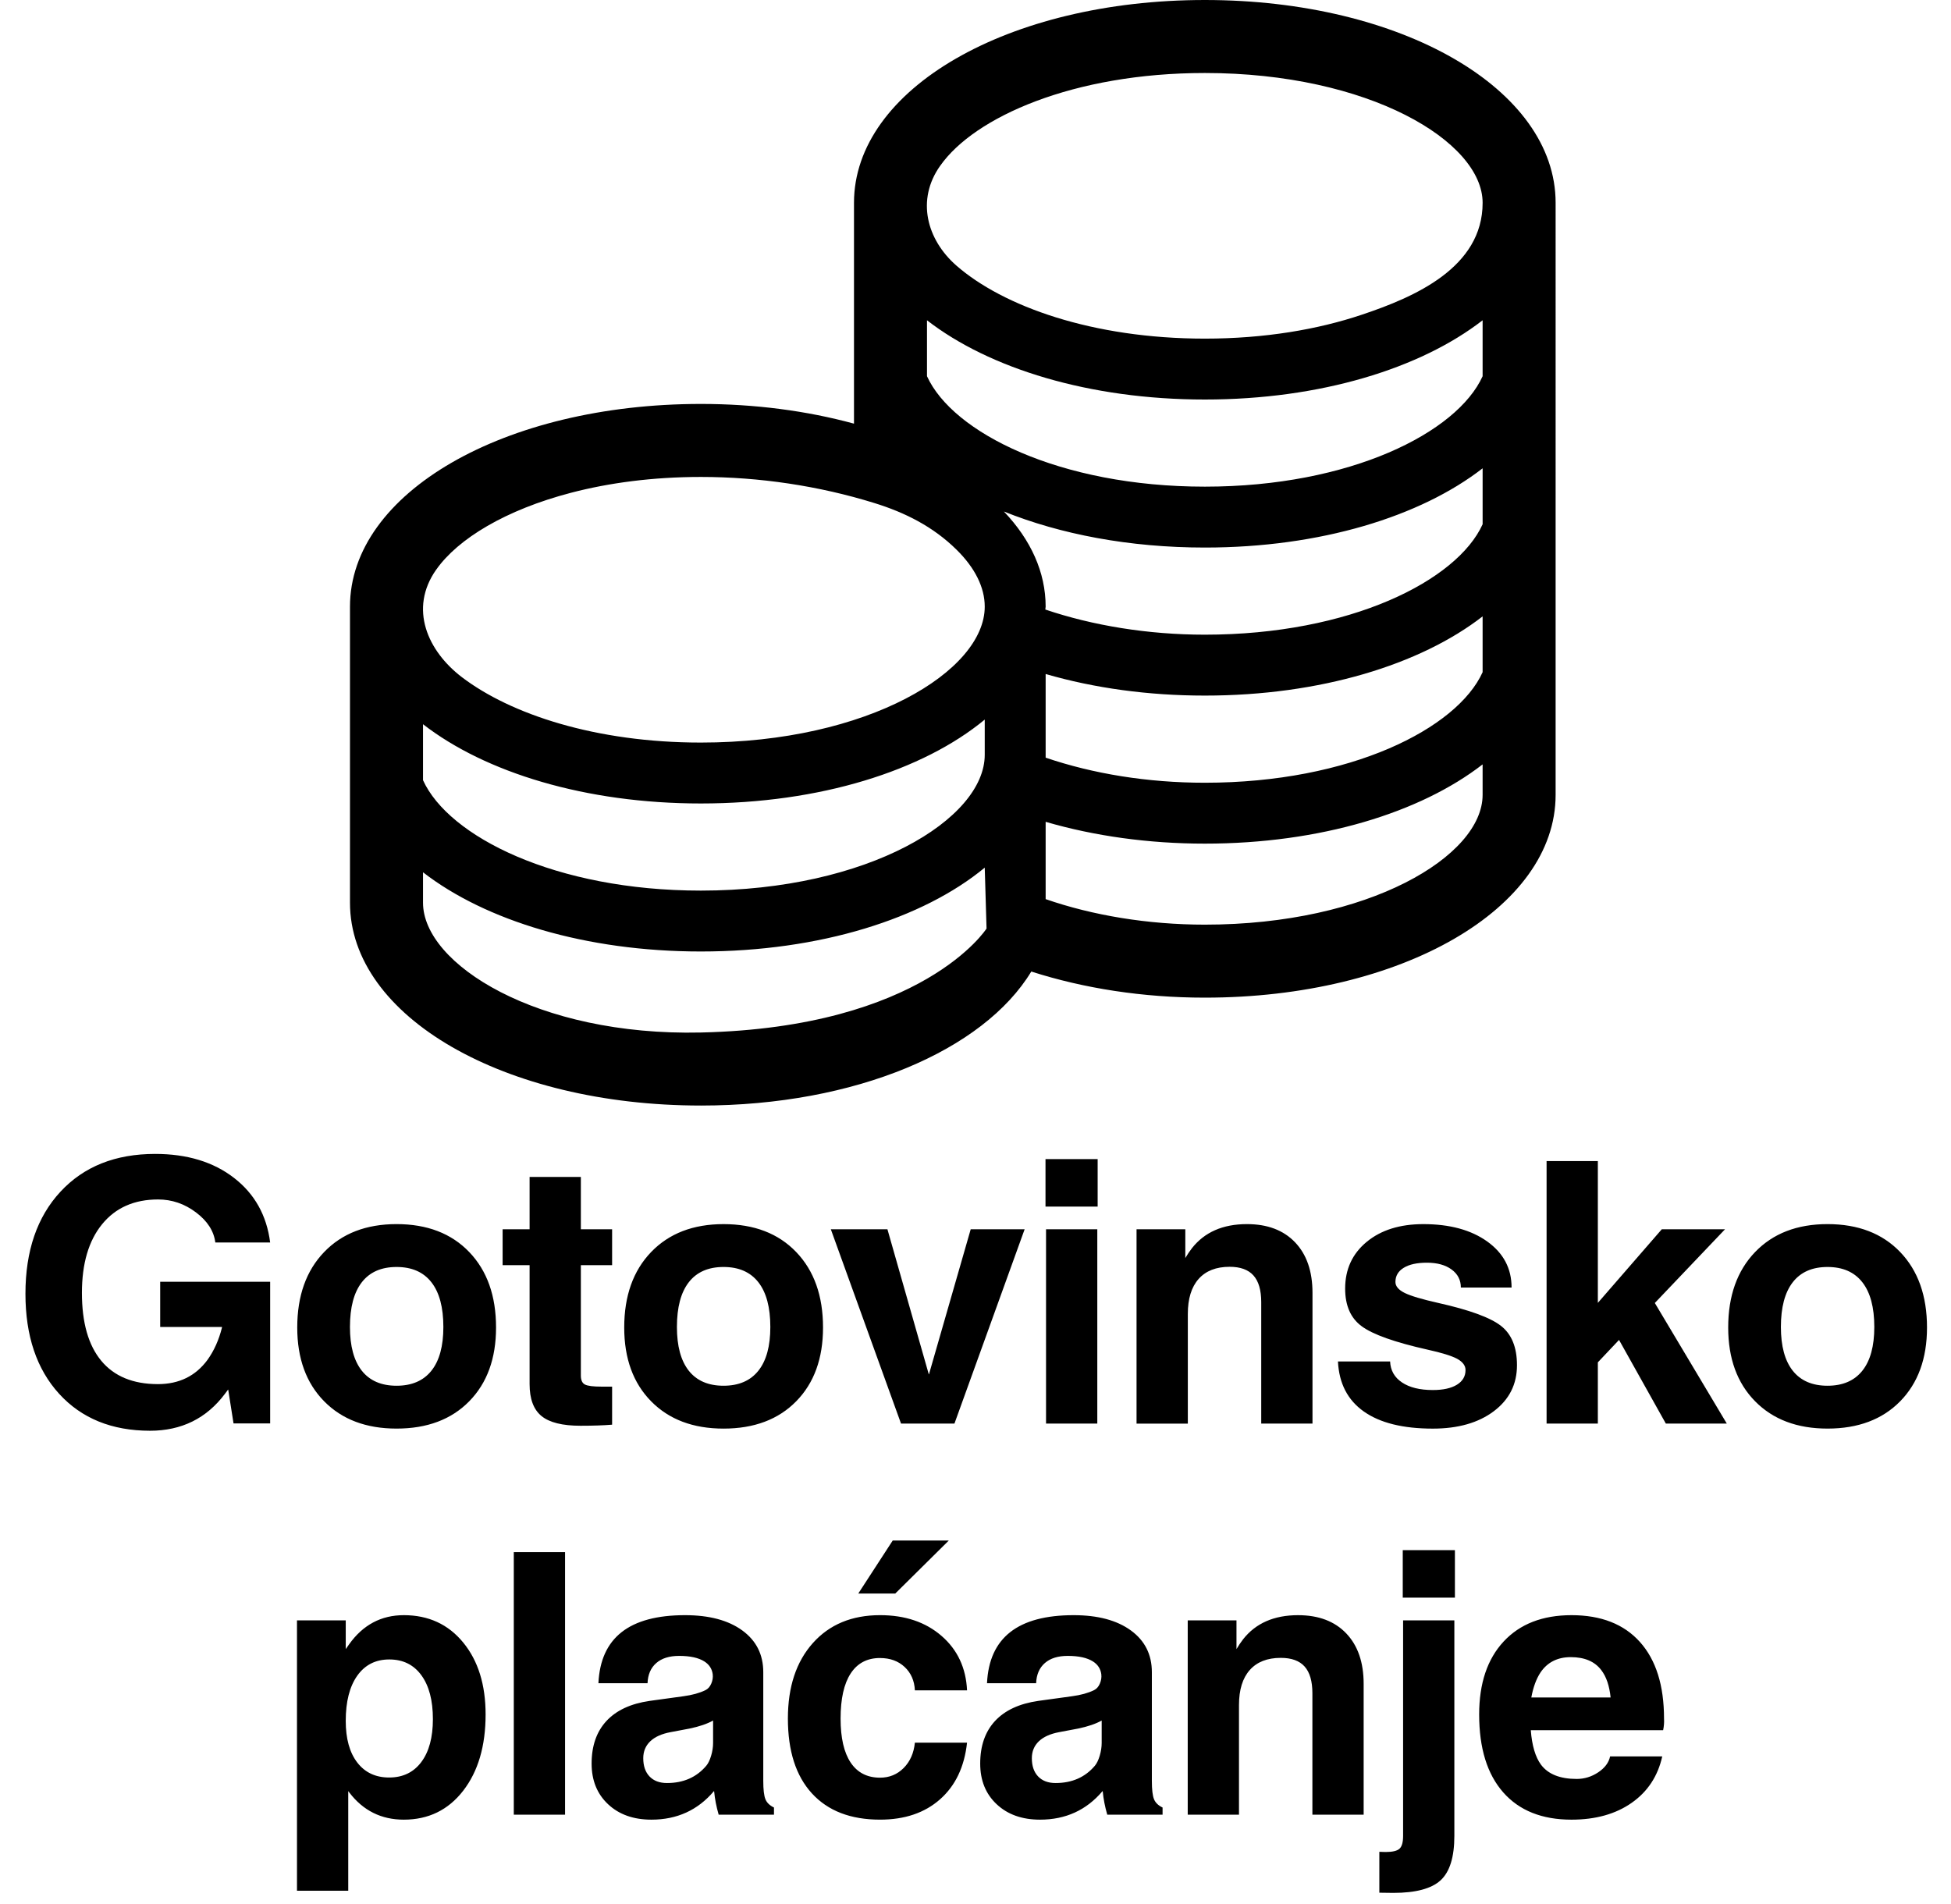
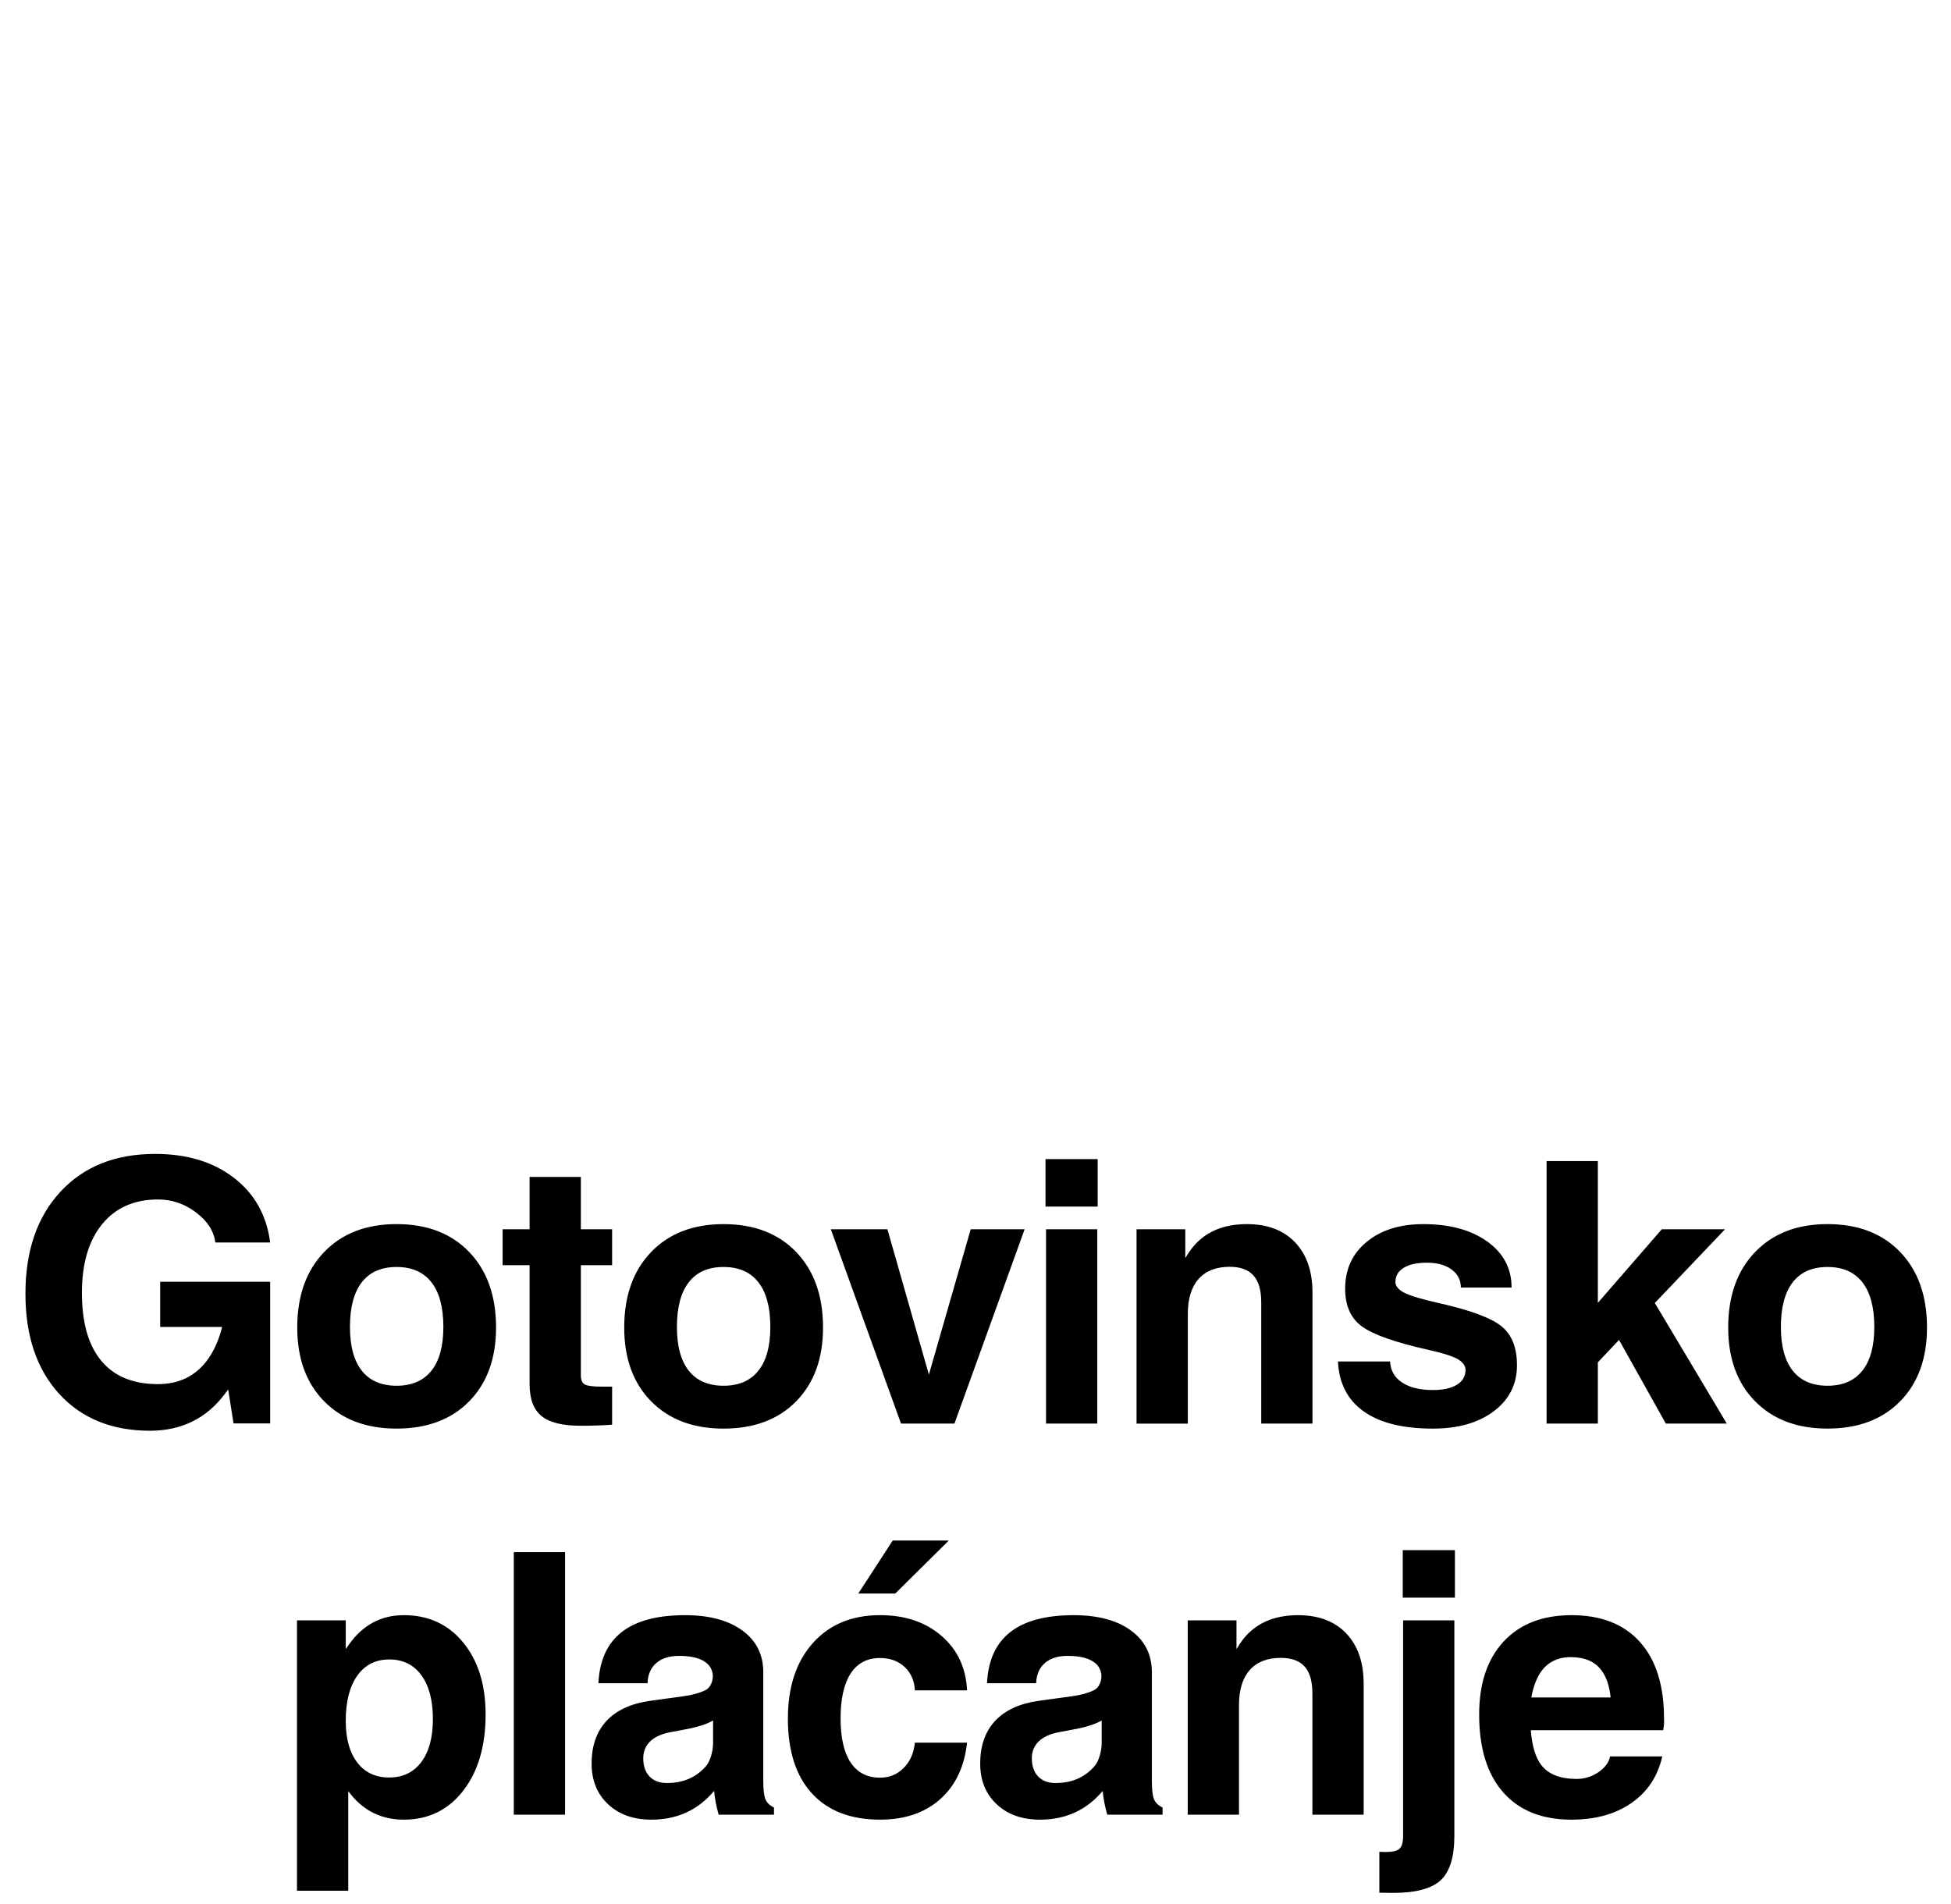
<svg xmlns="http://www.w3.org/2000/svg" id="Ebene_1" width="200" height="195.181" viewBox="0 0 200 195.181">
-   <path d="M71.848,113.342c15.858,0,28.979-5.66,33.872-13.739,5.38,1.726,11.428,2.677,17.792,2.677,20.167,0,35.957-9.128,35.957-20.793V20.793c0-11.665-15.79-20.793-35.957-20.793s-35.968,9.128-35.968,20.793v22.64c-4.841-1.32-10.165-2.021-15.695-2.021-20.167,0-35.972,9.128-35.972,20.782v30.354c0,11.665,15.805,20.793,35.972,20.793ZM151.985,81.487c0,6.296-11.688,13.309-28.473,13.309-5.844,0-11.514-.95-16.321-2.617v-7.925c4.992,1.455,10.542,2.236,16.321,2.236,11.828,0,22.101-3.179,28.473-8.125v3.122ZM151.985,68.913c-2.613,5.78-13.565,11.334-28.473,11.334-5.896,0-11.461-.92-16.321-2.571v-8.577c4.98,1.448,10.53,2.213,16.321,2.213,11.828,0,22.101-3.174,28.473-8.121v5.723ZM151.985,53.749c-2.613,5.78-13.565,11.319-28.473,11.319-5.832,0-11.514-.939-16.355-2.579,0-.098.034-.196.034-.294,0-3.521-1.512-6.847-4.279-9.754,5.768,2.323,12.845,3.695,20.601,3.695,11.828,0,22.101-3.175,28.473-8.125v5.738ZM151.985,38.57c-2.613,5.78-13.565,11.322-28.473,11.322s-25.86-5.543-28.484-11.322v-5.735c6.383,4.947,16.657,8.125,28.484,8.125s22.101-3.178,28.473-8.125v5.735ZM96.378,17c3.521-5.022,13.698-9.516,27.135-9.516,16.785,0,28.473,7.009,28.473,13.309,0,6.643-6.979,9.667-12.378,11.469-4.494,1.512-9.961,2.454-16.096,2.454-11.537,0-20.695-3.318-25.472-7.488-3.035-2.658-4.136-6.741-1.663-10.229ZM44.714,58.406c2.236-3.179,7.13-6.138,13.825-7.888,3.88-1.014,8.37-1.621,13.309-1.621,5.972,0,12.099.908,17.799,2.68,3.099.961,6.006,2.398,8.427,4.796,1.859,1.836,2.873,3.834,2.873,5.821,0,6.59-11.948,13.935-29.099,13.935-10.79,0-19.507-2.907-24.488-6.696-3.521-2.68-5.467-7.024-2.647-11.028ZM43.364,74.248c6.383,4.95,16.657,8.125,28.484,8.125,12.204,0,22.78-3.371,29.099-8.6v3.608c0,6.59-11.948,13.924-29.099,13.924-14.908,0-25.86-5.539-28.484-11.319v-5.738ZM43.364,89.427c6.383,4.947,16.657,8.121,28.484,8.121,12.204,0,22.78-3.37,29.099-8.596l.185,6.244s-6.463,10.142-29.284,10.658c-16.785.381-28.484-7.009-28.484-13.305v-3.122Z" style="fill:#000; stroke-width:0px;" />
  <path d="M15.389,146.681c-.004,0-.007-0-.01-0-.003,0-.005 0-.008 0h.019ZM16.42,136.044h6.336v.055c-.317,1.27-.811,2.374-1.483,3.313-1.219,1.659-2.914,2.488-5.083,2.49-2.547-.002-4.483-.798-5.805-2.388-1.325-1.594-1.987-3.916-1.987-6.968,0-3.002.69-5.349,2.071-7.04,1.381-1.69,3.293-2.536,5.738-2.536,1.417,0,2.712.443,3.886,1.328,1.173.885,1.833,1.913,1.98,3.085h5.621c-.354-2.783-1.59-4.992-3.708-6.628-2.117-1.636-4.812-2.454-8.083-2.454-4.077,0-7.312,1.291-9.705,3.873s-3.589,6.069-3.589,10.464c0,4.31,1.15,7.727,3.452,10.254,2.299,2.524,5.405,3.787,9.319,3.79,3.23-.002,5.792-1.266,7.682-3.79l.33-.44.549,3.478h3.754v-14.52h-11.273v4.633ZM40.652,125.497c-3.112,0-5.588.955-7.425,2.865-1.837,1.911-2.756,4.489-2.756,7.736,0,3.174.919,5.694,2.756,7.561,1.837,1.868,4.312,2.802,7.425,2.802,3.137,0,5.621-.934,7.452-2.802,1.831-1.867,2.747-4.388,2.747-7.561,0-3.247-.916-5.825-2.747-7.736-1.831-1.91-4.315-2.865-7.452-2.865ZM44.223,140.529c-.817,1.025-2.008,1.538-3.57,1.538s-2.749-.513-3.562-1.538c-.811-1.025-1.217-2.521-1.217-4.485,0-2.015.405-3.543,1.217-4.587.812-1.044,1.999-1.565,3.562-1.565s2.753.521,3.57,1.565c.818,1.044,1.227,2.572,1.227,4.587,0,1.965-.408,3.46-1.227,4.485ZM62.748,142.159h-1.08c-.867,0-1.438-.073-1.712-.22s-.412-.451-.412-.916v-11.315h3.204v-3.68h-3.204v-5.365h-5.255v5.365h-2.765v3.68h2.765v12.194c0,1.514.406,2.603,1.218,3.269.811.666,2.146.998,4.001.998,1.281,0,2.361-.037,3.24-.11v-3.899ZM74.171,146.462c3.137,0,5.621-.934,7.452-2.802,1.831-1.867,2.747-4.388,2.747-7.561,0-3.247-.916-5.825-2.747-7.736-1.831-1.91-4.315-2.865-7.452-2.865-3.112,0-5.588.955-7.425,2.865-1.837,1.911-2.756,4.489-2.756,7.736,0,3.174.919,5.694,2.756,7.561,1.837,1.868,4.312,2.802,7.425,2.802ZM70.609,131.457c.812-1.044,1.999-1.565,3.562-1.565s2.753.521,3.57,1.565c.818,1.044,1.227,2.572,1.227,4.587,0,1.965-.408,3.46-1.227,4.485-.817,1.025-2.008,1.538-3.57,1.538s-2.749-.513-3.562-1.538c-.811-1.025-1.217-2.521-1.217-4.485,0-2.015.405-3.543,1.217-4.587ZM95.113,145.949h2.728l7.195-19.921h-5.528l-4.277,14.862h-.021l-4.238-14.862h-5.802l7.196,19.921h2.746ZM107.231,145.949h5.255v-19.921h-5.255v19.921ZM112.522,118.832h-5.346v4.87h5.346v-4.87ZM121.766,145.949v-11.242c0-1.562.369-2.759,1.107-3.589s1.797-1.245,3.177-1.245c1.099,0,1.913.296,2.444.888.531.593.797,1.505.797,2.737v12.451h5.255v-13.403c0-2.209-.596-3.937-1.785-5.182-1.19-1.245-2.835-1.867-4.935-1.867-2.466,0-4.346.824-5.64,2.472-.244.317-.47.653-.678,1.007v-2.947h-4.998v19.921h5.255ZM153.136,144.677c1.581-1.19,2.372-2.762,2.372-4.715,0-1.831-.545-3.174-1.635-4.028-1.087-.855-3.242-1.642-6.465-2.362-1.624-.366-2.754-.701-3.389-1.007-.647-.317-.971-.695-.971-1.135,0-.623.284-1.108.853-1.456.567-.348,1.358-.521,2.373-.521,1.05,0,1.893.231,2.528.695.635.464.952,1.08.952,1.85h5.2c0-1.953-.83-3.524-2.489-4.715-1.66-1.19-3.845-1.785-6.555-1.785-2.404,0-4.342.607-5.812,1.821-1.47,1.215-2.205,2.812-2.205,4.788,0,1.746.566,3.034,1.7,3.864,1.136.842,3.388,1.642,6.758,2.398,1.44.317,2.447.629,3.022.934.573.317.86.702.86,1.153,0,.647-.297,1.15-.889,1.511s-1.413.54-2.463.54c-1.331,0-2.385-.259-3.16-.778-.774-.519-1.181-1.235-1.218-2.151h-5.347c.11,2.246.992,3.955,2.647,5.127s4.014,1.758,7.078,1.758c2.588,0,4.673-.595,6.254-1.785ZM176.834,126.028h-6.483l-6.553,7.545v-14.54h-5.255v26.916h5.255v-6.28l2.172-2.299,4.8,8.579h6.248l-7.379-12.365,7.195-7.556ZM194.793,128.362c-1.831-1.91-4.315-2.865-7.452-2.865-3.112,0-5.588.955-7.425,2.865-1.837,1.911-2.756,4.489-2.756,7.736,0,3.174.919,5.694,2.756,7.561,1.837,1.868,4.312,2.802,7.425,2.802,3.137,0,5.621-.934,7.452-2.802,1.831-1.867,2.747-4.388,2.747-7.561,0-3.247-.916-5.825-2.747-7.736ZM190.911,140.529c-.817,1.025-2.008,1.538-3.57,1.538s-2.749-.513-3.562-1.538c-.811-1.025-1.217-2.521-1.217-4.485,0-2.015.405-3.543,1.217-4.587.812-1.044,1.999-1.565,3.562-1.565s2.753.521,3.57,1.565c.818,1.044,1.227,2.572,1.227,4.587,0,1.965-.408,3.46-1.227,4.485ZM41.394,165.589c-2.319,0-4.186.995-5.603,2.984l-.348.494v-2.947h-4.999v27.721h5.255v-10.217l.11.146c1.416,1.855,3.277,2.783,5.584,2.783,2.527,0,4.557-.988,6.089-2.966,1.531-1.978,2.298-4.584,2.298-7.818,0-3.052-.767-5.512-2.298-7.379-1.532-1.868-3.562-2.802-6.089-2.802ZM43.188,180.648c-.794,1.057-1.893,1.584-3.296,1.584-1.392,0-2.481-.513-3.269-1.538s-1.181-2.447-1.181-4.266c0-1.978.394-3.522,1.181-4.633.787-1.11,1.883-1.666,3.287-1.666,1.403,0,2.499.54,3.286,1.62s1.181,2.579,1.181,4.495c0,1.88-.397,3.348-1.19,4.403ZM52.67,159.125v26.916h5.255v-26.916h-5.255ZM78.464,184.456c-.146-.36-.22-.986-.22-1.878v-11.143c0-1.809-.717-3.235-2.151-4.28-1.435-1.044-3.391-1.566-5.868-1.566-2.856,0-5.023.58-6.5,1.739-1.477,1.16-2.271,2.905-2.38,5.236h5.035c.036-.891.335-1.58.897-2.068.56-.488,1.342-.732,2.343-.732,1.123,0,1.984.19,2.582.567.5.317.787.757.86,1.318.037.329-.015.653-.155.971s-.339.537-.595.659c-.599.293-1.35.5-2.253.622l-3.46.477c-1.941.28-3.418.967-4.432,2.06-1.013,1.093-1.52,2.548-1.52,4.367,0,1.721.561,3.109,1.685,4.165s2.606,1.584,4.449,1.584c2.625,0,4.761-.977,6.409-2.93l.018.037c.073.769.226,1.556.458,2.361v.019h5.676v-.732c-.44-.208-.732-.492-.879-.853ZM73.1,178.68c0,.427-.067.866-.201,1.318-.135.451-.3.793-.495,1.025-1.001,1.184-2.344,1.775-4.028,1.775-.769,0-1.367-.226-1.794-.677-.428-.452-.641-1.074-.641-1.868,0-.695.238-1.272.714-1.73.477-.457,1.172-.771,2.087-.942l1.941-.366c1.001-.208,1.807-.482,2.417-.824v2.289ZM90.216,169.983c1.025,0,1.864.305,2.518.915s1.004,1.41,1.053,2.398h5.347c-.109-2.307-.982-4.168-2.618-5.584s-3.735-2.124-6.299-2.124c-2.893,0-5.19.955-6.894,2.865-1.703,1.911-2.555,4.489-2.555,7.736,0,3.32.821,5.877,2.463,7.672,1.642,1.794,3.971,2.691,6.985,2.691,2.527,0,4.578-.695,6.152-2.087s2.496-3.326,2.765-5.805h-5.347c-.109,1.074-.494,1.94-1.153,2.6s-1.465.989-2.417.989c-1.318,0-2.322-.516-3.012-1.547-.69-1.032-1.034-2.536-1.034-4.514,0-2.026.345-3.567,1.034-4.623s1.693-1.584,3.012-1.584ZM87.982,163.373h3.79l5.493-5.438h-5.75l-3.533,5.438ZM118.299,184.456c-.146-.36-.22-.986-.22-1.878v-11.143c0-1.809-.717-3.235-2.151-4.28-1.435-1.044-3.391-1.566-5.868-1.566-2.856,0-5.023.58-6.5,1.739-1.477,1.16-2.271,2.905-2.38,5.236h5.035c.036-.891.335-1.58.897-2.068.56-.488,1.342-.732,2.343-.732,1.123,0,1.984.19,2.582.567.5.317.787.757.86,1.318.037.329-.015.653-.155.971s-.339.537-.595.659c-.599.293-1.35.5-2.253.622l-3.46.477c-1.941.28-3.418.967-4.432,2.06-1.013,1.093-1.52,2.548-1.52,4.367,0,1.721.561,3.109,1.685,4.165s2.606,1.584,4.449,1.584c2.625,0,4.761-.977,6.409-2.93l.018.037c.073.769.226,1.556.458,2.361v.019h5.676v-.732c-.44-.208-.732-.492-.879-.853ZM112.935,178.68c0,.427-.067.866-.201,1.318-.135.451-.3.793-.495,1.025-1.001,1.184-2.344,1.775-4.028,1.775-.769,0-1.367-.226-1.794-.677-.428-.452-.641-1.074-.641-1.868,0-.695.238-1.272.714-1.73.477-.457,1.172-.771,2.087-.942l1.941-.366c1.001-.208,1.807-.482,2.417-.824v2.289ZM133.072,165.589c-2.466,0-4.346.824-5.64,2.472-.244.317-.47.653-.678,1.007v-2.947h-4.998v19.921h5.255v-11.242c0-1.562.369-2.759,1.107-3.589s1.797-1.245,3.177-1.245c1.099,0,1.913.296,2.444.888.531.593.797,1.505.797,2.737v12.451h5.255v-13.403c0-2.209-.596-3.937-1.785-5.182-1.19-1.245-2.835-1.867-4.935-1.867ZM143.834,166.12v22.1c0,.647-.122,1.083-.366,1.31-.244.226-.72.339-1.428.339l-.642-.019v4.192l1.429.019c2.307,0,3.928-.434,4.861-1.3.934-.867,1.4-2.38,1.4-4.541v-22.1h-5.255ZM143.798,163.794h5.347v-4.87h-5.347v4.87ZM161.098,165.589c-2.967,0-5.286.9-6.958,2.7-1.673,1.801-2.509,4.294-2.509,7.481,0,3.454.821,6.115,2.463,7.982,1.642,1.868,3.977,2.802,7.004,2.802,2.465,0,4.519-.573,6.161-1.721s2.688-2.734,3.14-4.761h-5.346c-.135.635-.541,1.178-1.218,1.629-.678.452-1.413.678-2.207.678-1.709,0-2.93-.488-3.661-1.465-.574-.781-.922-1.959-1.044-3.533h13.567c.085-.403.116-.8.092-1.19,0-3.394-.821-6.009-2.463-7.846s-3.982-2.756-7.021-2.756ZM156.977,174.029c.195-1.062.513-1.922.952-2.581.708-1.038,1.739-1.557,3.095-1.557,1.416,0,2.459.445,3.131,1.337.513.671.83,1.605.952,2.801h-8.13Z" style="fill:#000; stroke-width:0px;" />
</svg>